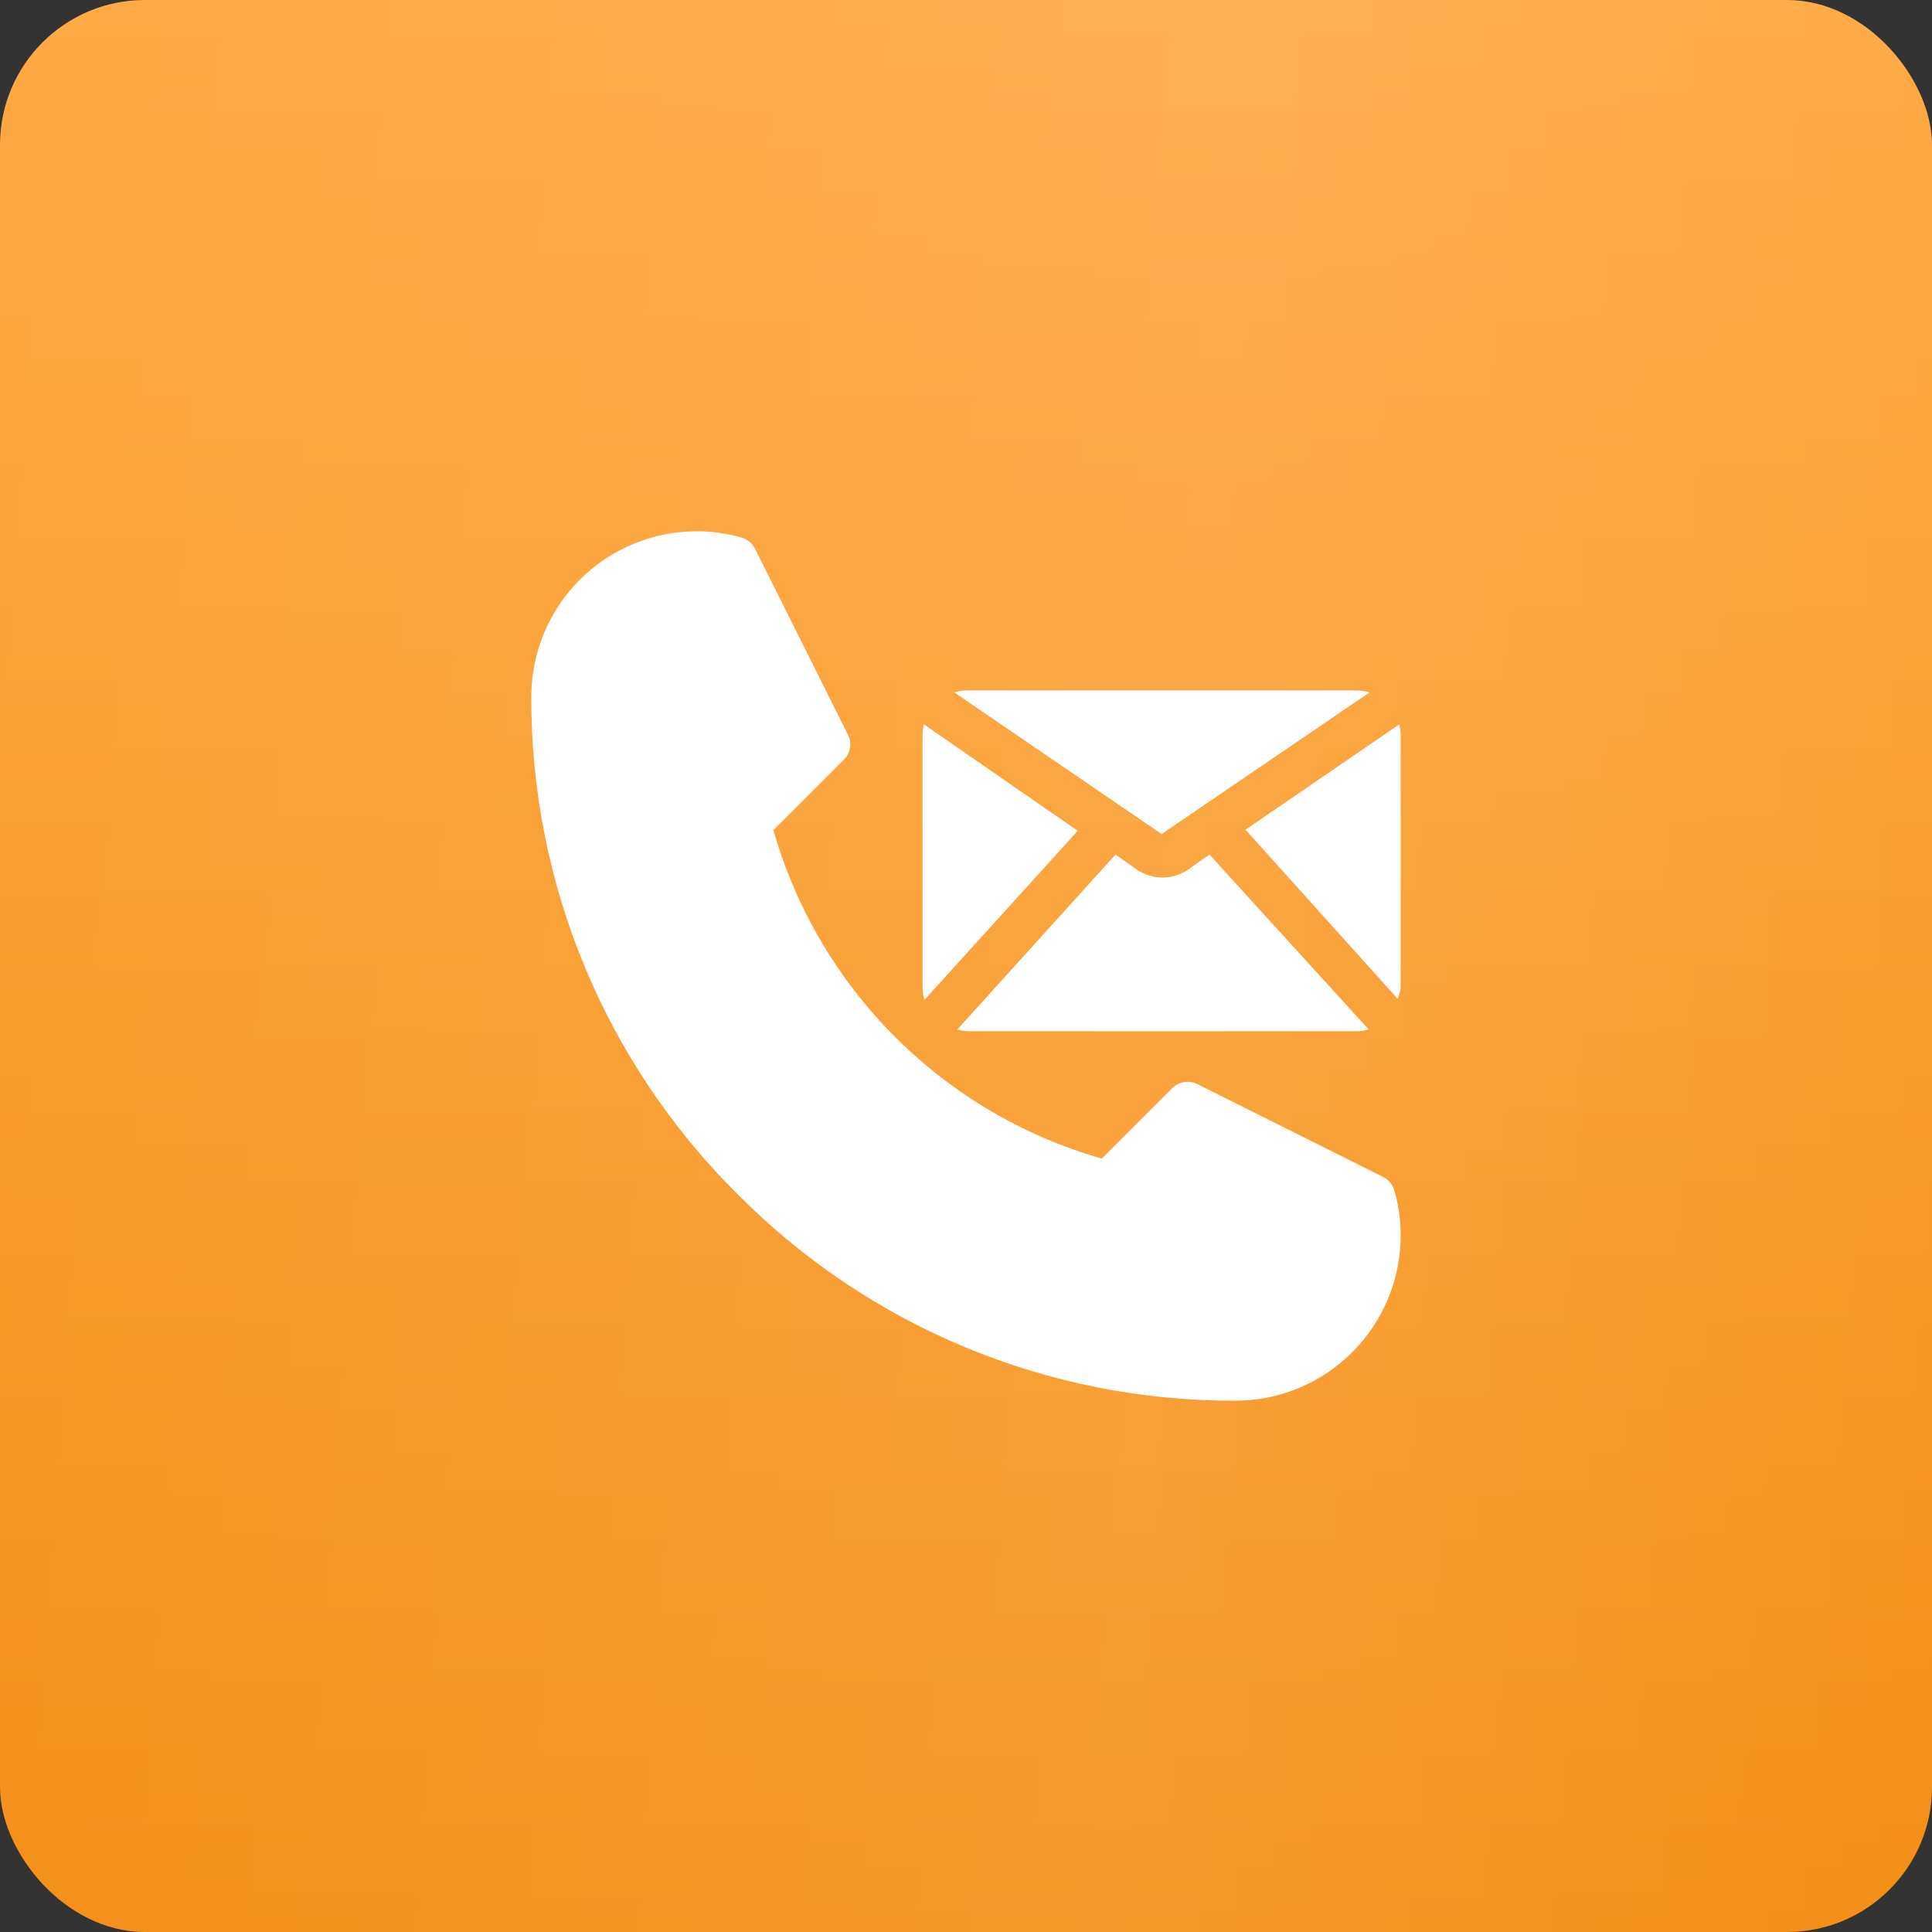
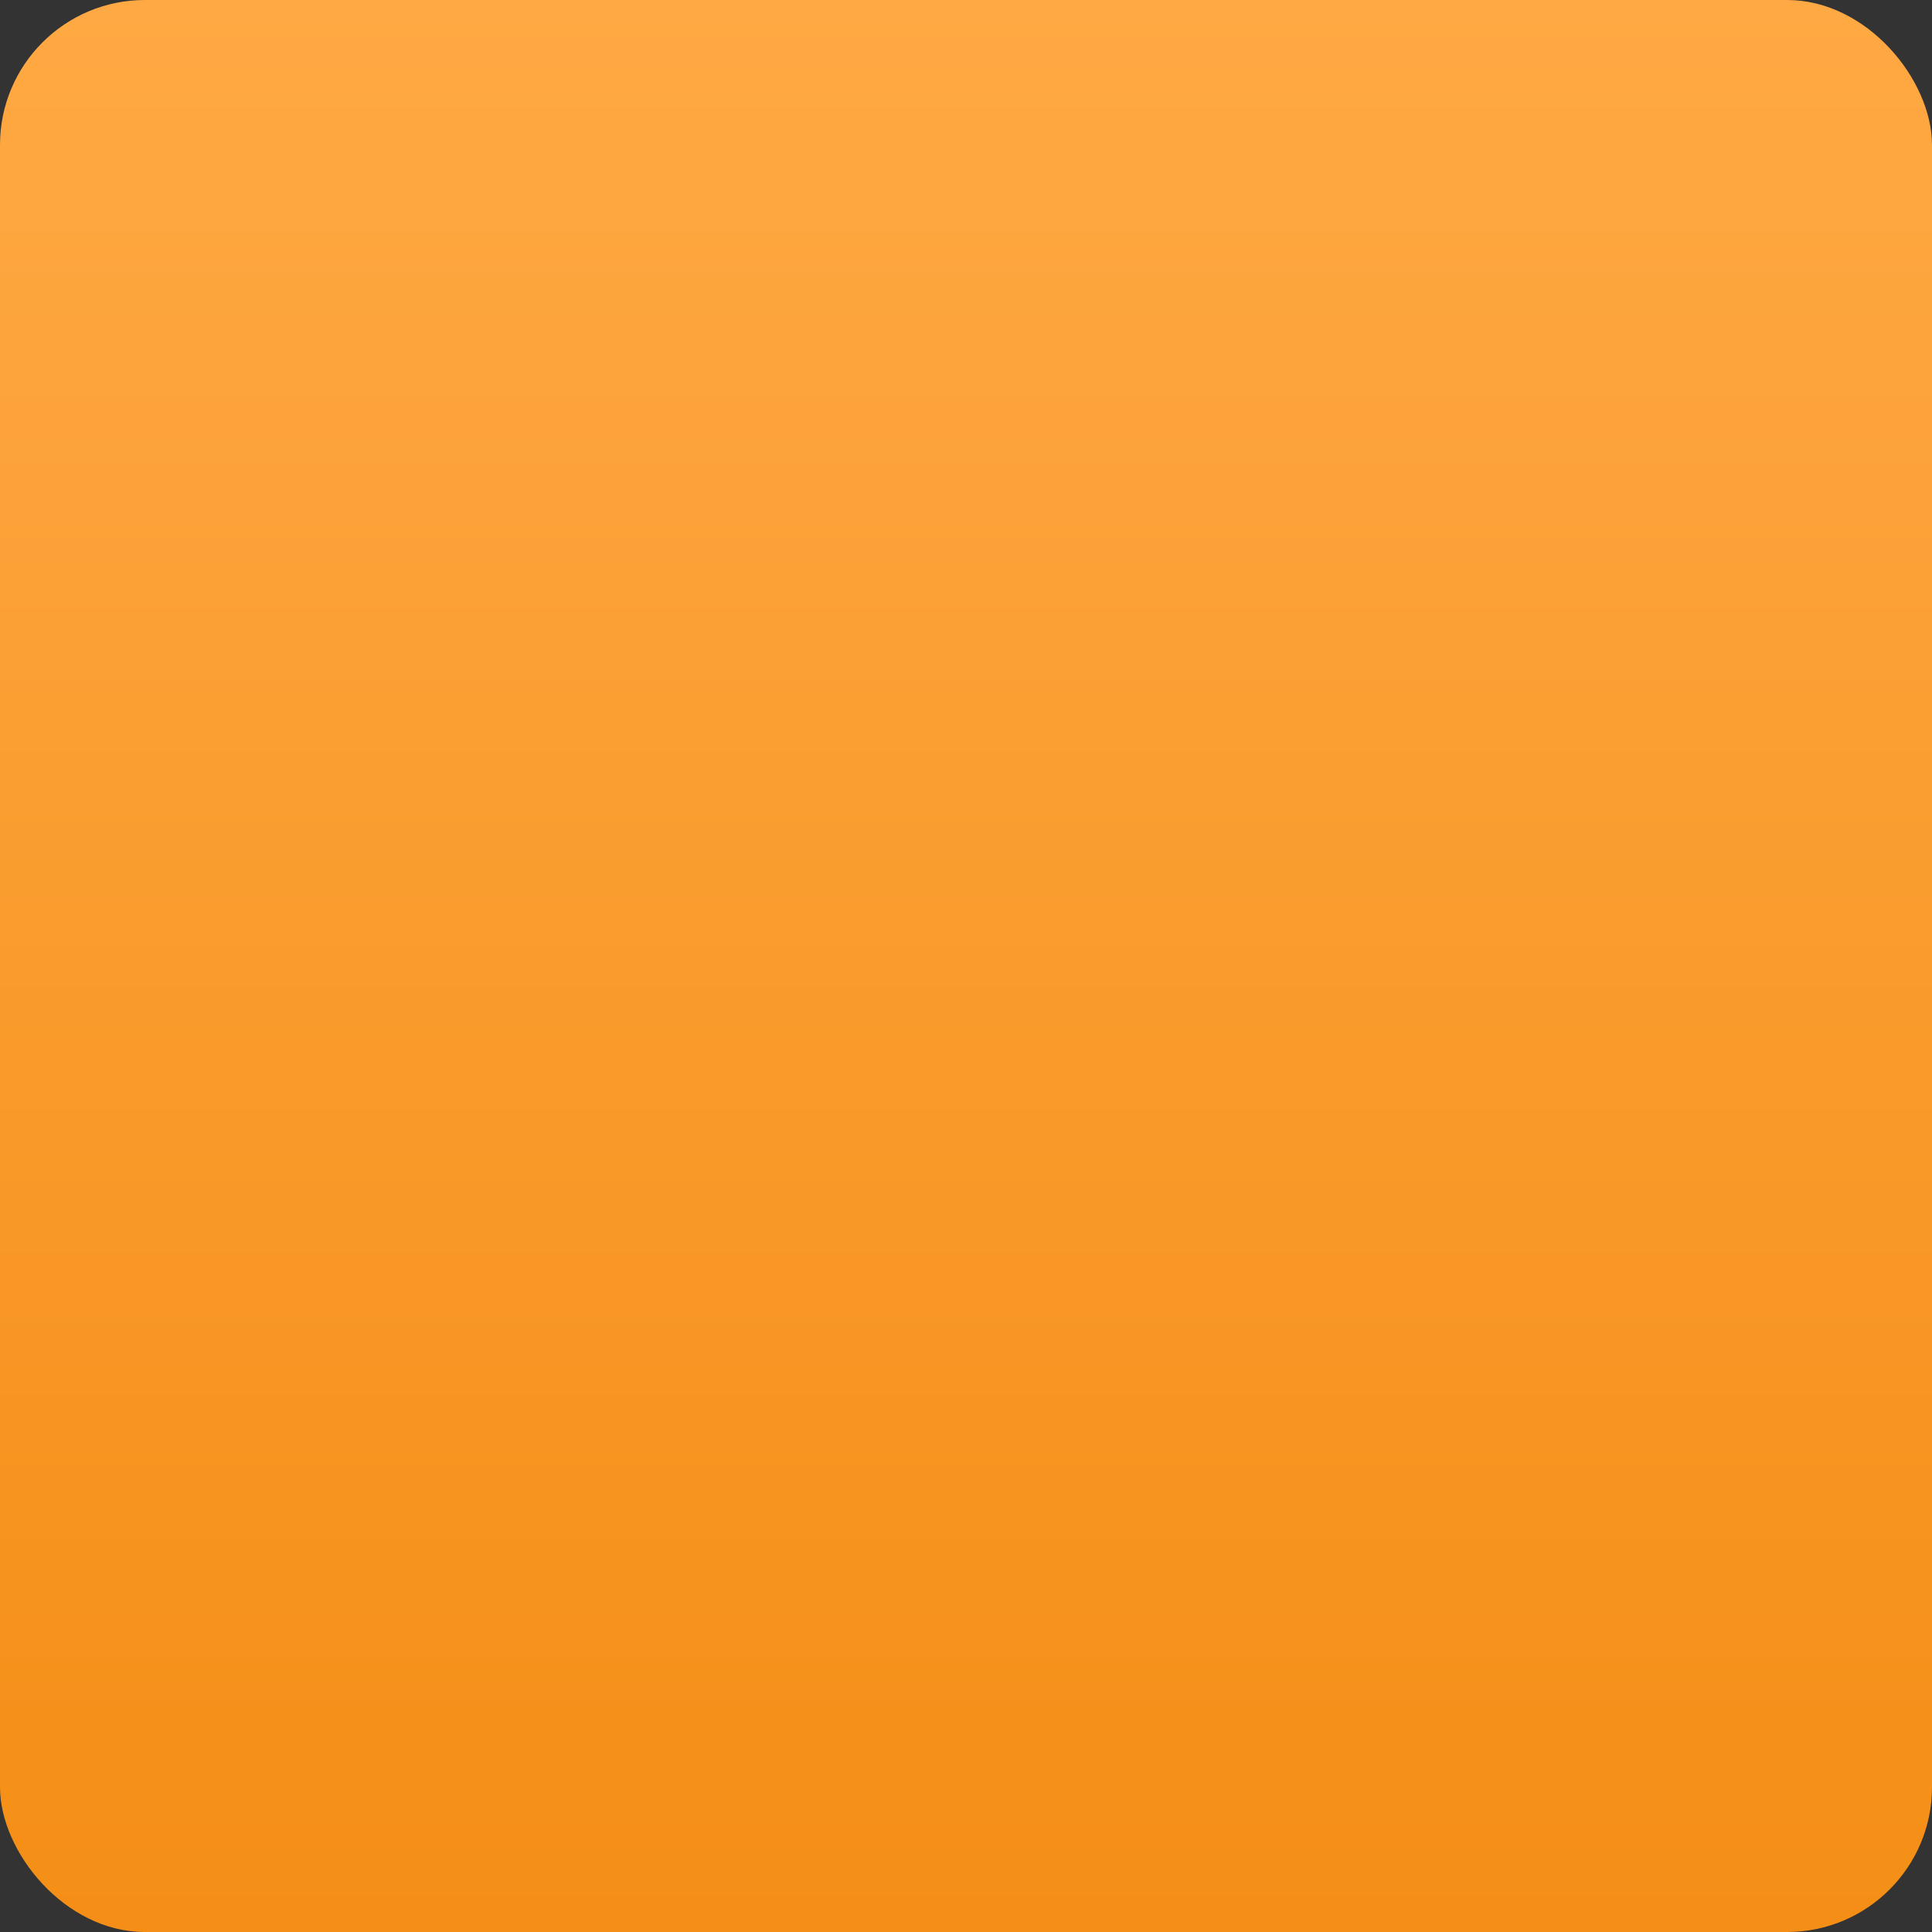
<svg xmlns="http://www.w3.org/2000/svg" width="40" height="40" viewBox="0 0 40 40" fill="none">
  <rect x="0" y="0" width="40" height="40" fill="#333333" stroke="none" />
  <rect width="40" height="40" rx="3" fill="url(#paint0_linear_413_3)" />
-   <rect width="40" height="40" rx="3" fill="url(#paint1_linear_413_3)" fill-opacity="0.09" />
-   <path d="M28.869 24.648C28.853 24.589 28.823 24.533 28.784 24.485C28.744 24.437 28.695 24.398 28.64 24.369L24.788 22.444C24.704 22.402 24.608 22.388 24.515 22.403C24.423 22.418 24.337 22.462 24.27 22.529L22.812 23.987C21.195 23.525 19.721 22.658 18.532 21.468C17.342 20.279 16.475 18.805 16.013 17.188L17.471 15.729C17.538 15.663 17.582 15.577 17.597 15.485C17.612 15.392 17.598 15.296 17.556 15.212L15.631 11.36C15.602 11.305 15.563 11.255 15.515 11.216C15.467 11.177 15.411 11.147 15.352 11.13C15.05 11.043 14.738 10.999 14.425 11C13.516 11 12.645 11.361 12.003 12.003C11.361 12.645 11 13.516 11 14.425C10.994 16.339 11.368 18.235 12.101 20.003C12.835 21.772 13.912 23.377 15.271 24.725C16.619 26.085 18.224 27.163 19.994 27.898C21.763 28.631 23.66 29.006 25.576 29C26.484 29 27.355 28.639 27.997 27.997C28.639 27.355 29 26.484 29 25.575C29.001 25.262 28.957 24.95 28.869 24.648ZM24.05 17.268L28.357 14.335C28.27 14.31 28.181 14.296 28.091 14.294H20.023C19.933 14.296 19.843 14.309 19.757 14.335L24.05 17.268ZM29 15.216C28.998 15.142 28.989 15.069 28.973 14.996L25.787 17.178L28.937 20.68C28.968 20.606 28.989 20.529 29 20.45V15.216Z" fill="white" />
-   <path d="M19.127 14.996C19.111 15.069 19.102 15.142 19.1 15.216V20.45C19.102 20.535 19.115 20.62 19.14 20.702L22.313 17.201L19.127 14.996ZM25.04 17.692L24.59 18.011C24.435 18.113 24.254 18.168 24.068 18.168C23.882 18.168 23.701 18.113 23.546 18.011L23.096 17.692L19.82 21.314C19.897 21.337 19.978 21.349 20.058 21.35H28.1C28.181 21.349 28.261 21.337 28.338 21.314L25.04 17.692Z" fill="white" />
  <defs>
    <linearGradient id="paint0_linear_413_3" x1="20.011" y1="0" x2="20.011" y2="40" gradientUnits="userSpaceOnUse">
      <stop stop-color="#FFA944" />
      <stop offset="1" stop-color="#F48E16" />
    </linearGradient>
    <linearGradient id="paint1_linear_413_3" x1="39.916" y1="40" x2="-3.317" y2="36.773" gradientUnits="userSpaceOnUse">
      <stop stop-color="white" stop-opacity="0" />
      <stop offset="0.39" stop-color="white" />
      <stop offset="1" stop-color="white" stop-opacity="0" />
    </linearGradient>
  </defs>
</svg>